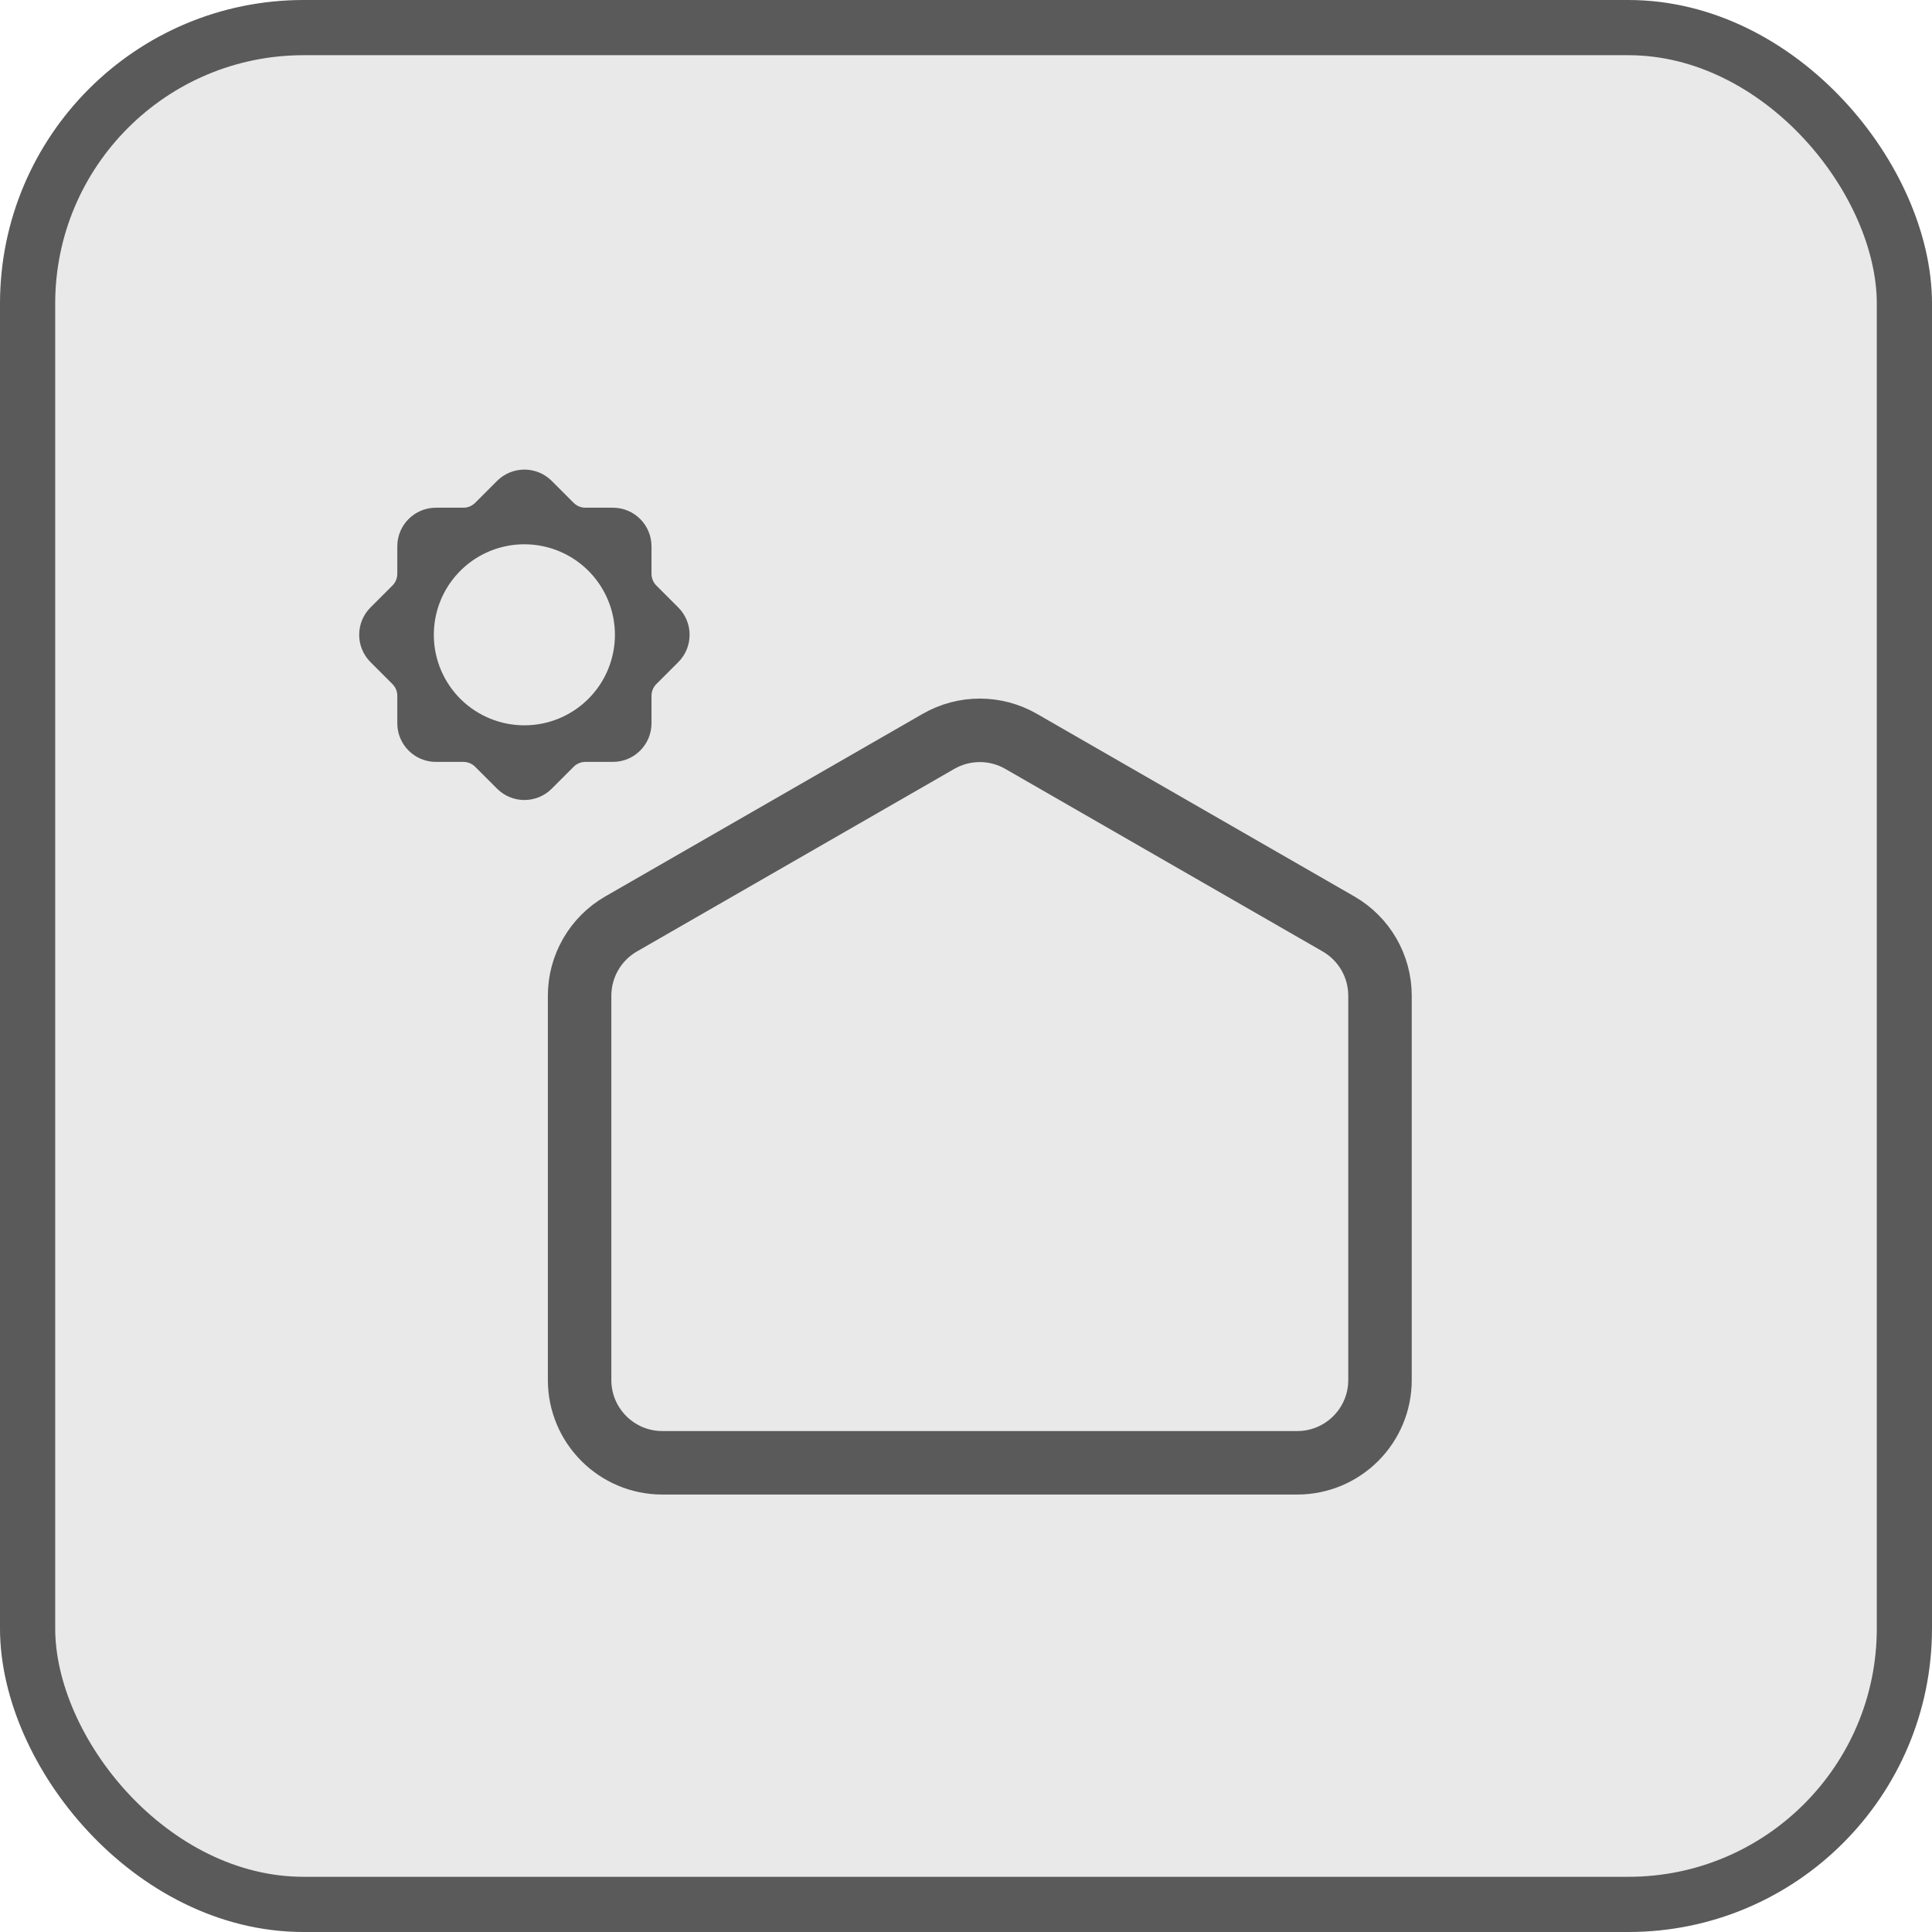
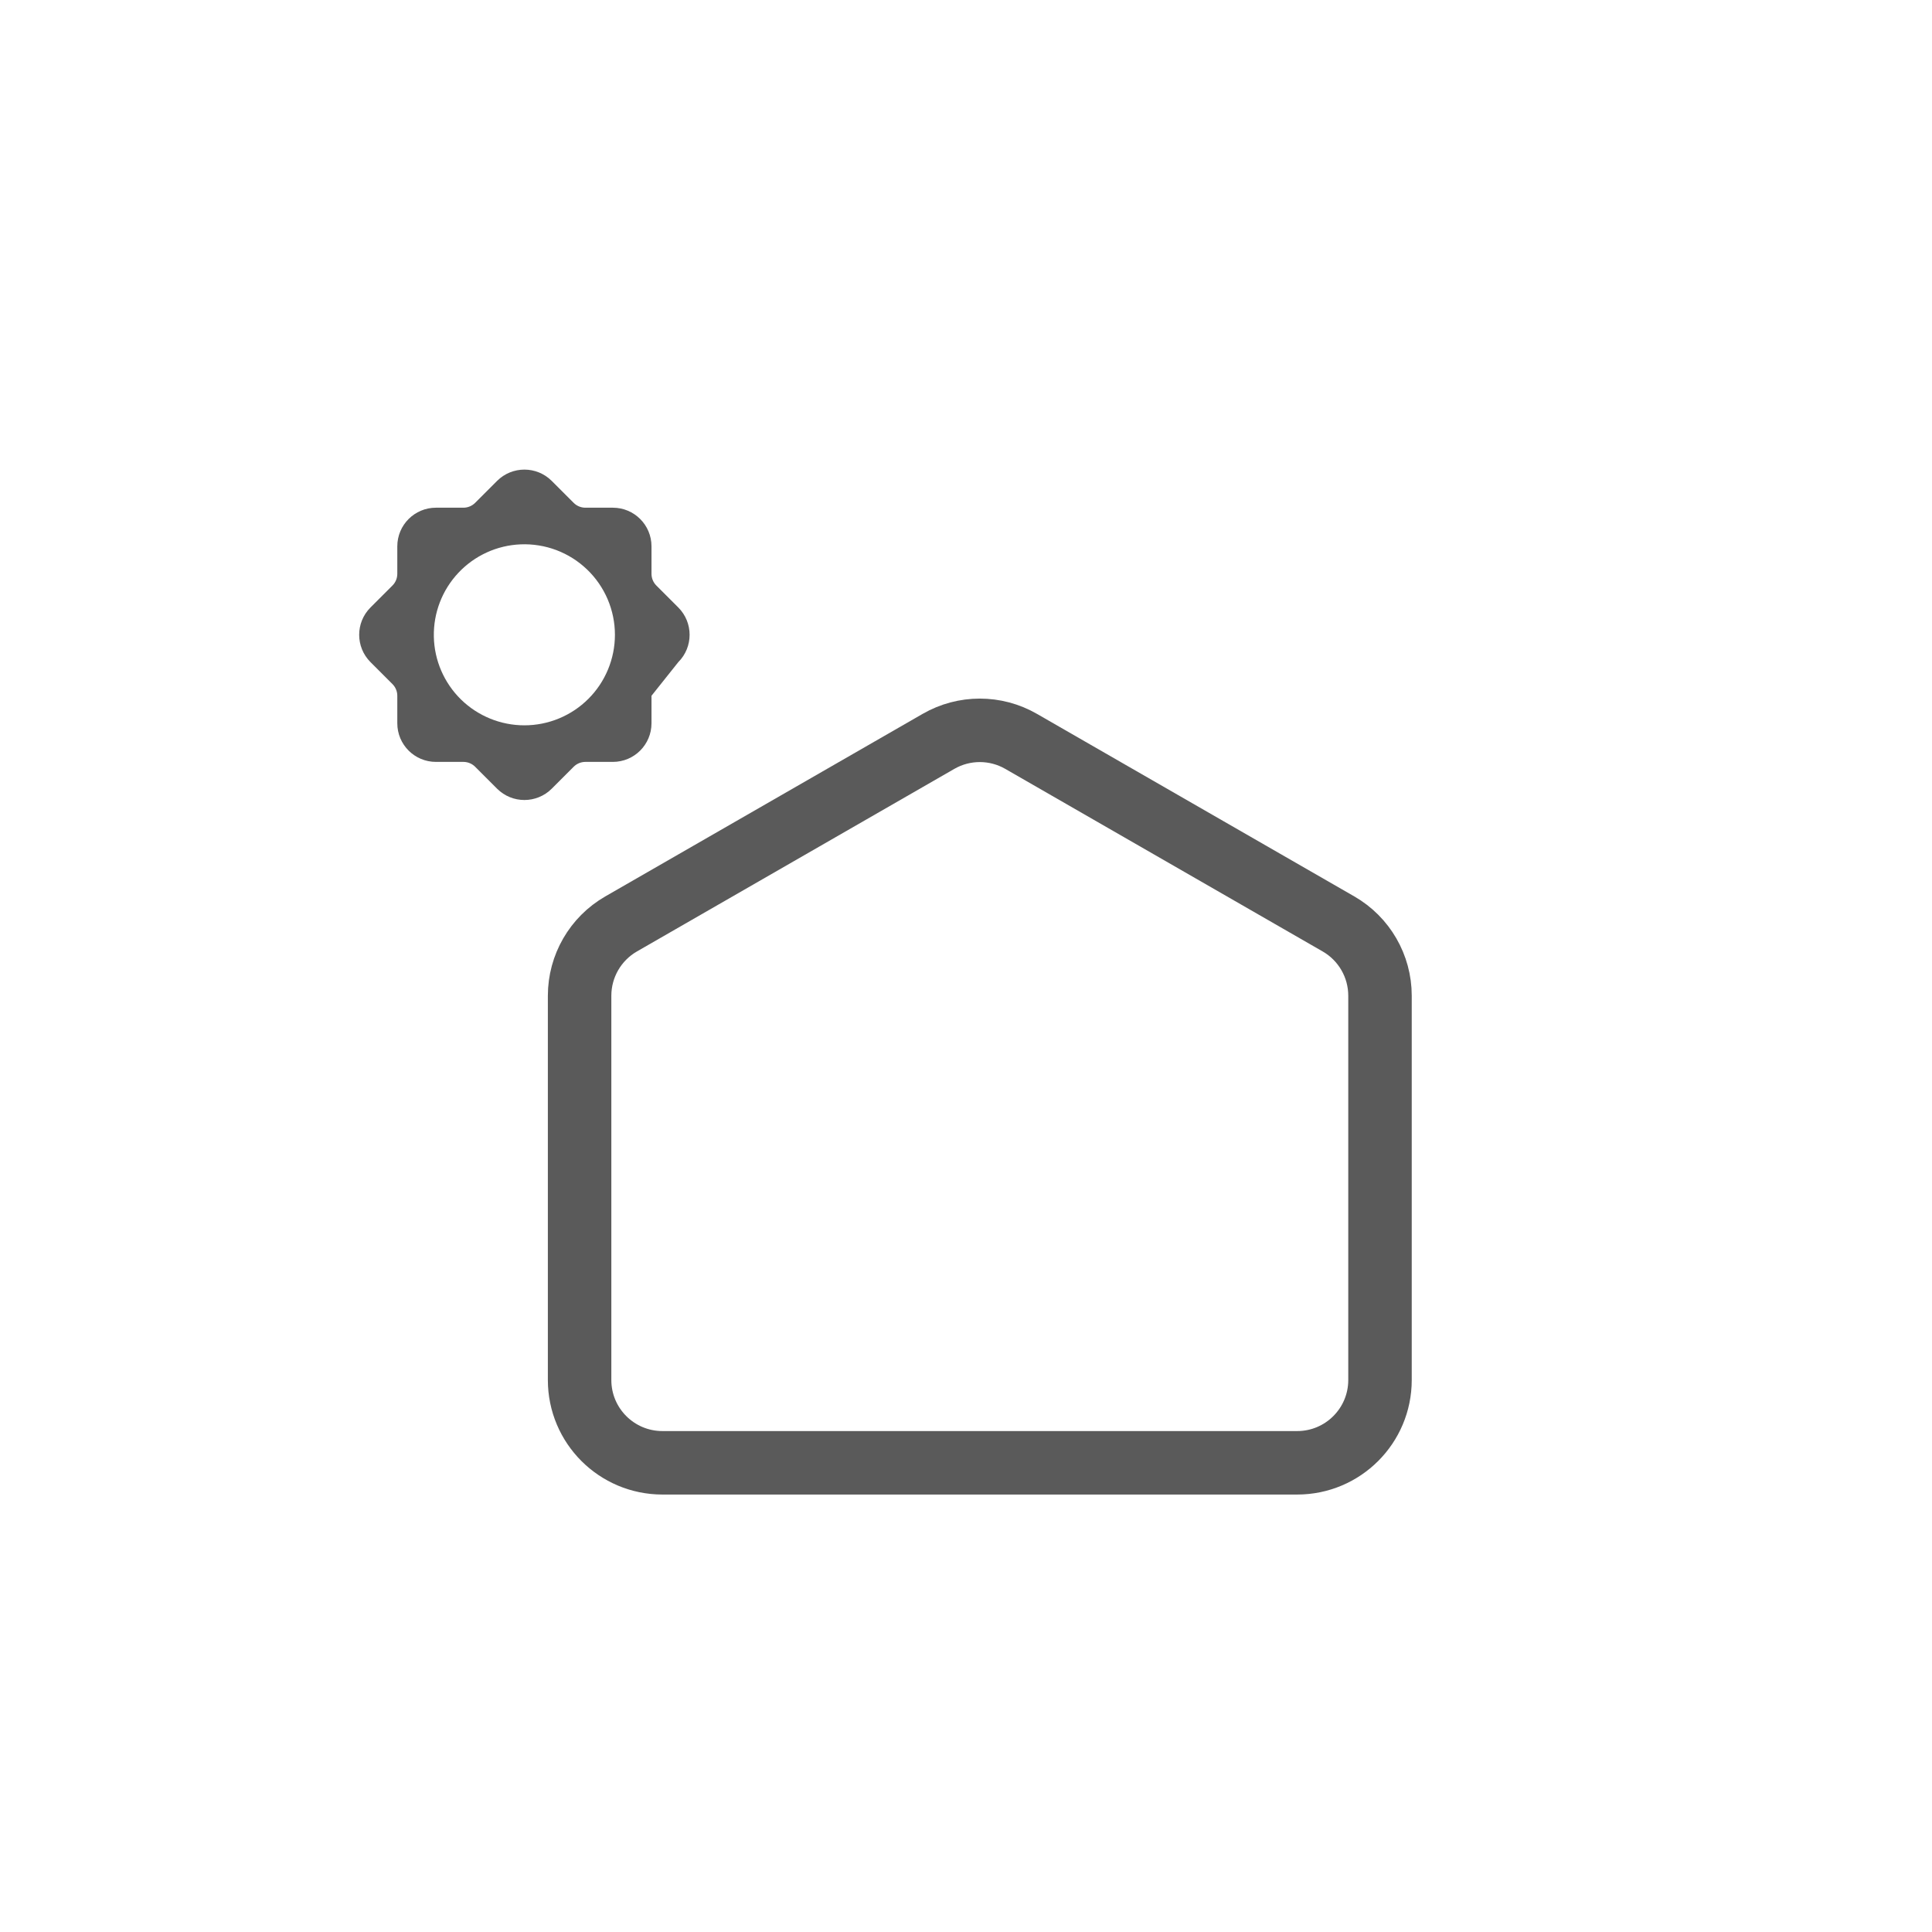
<svg xmlns="http://www.w3.org/2000/svg" width="70" height="70" viewBox="0 0 70 70" fill="none">
-   <rect x="1" y="1" width="68" height="68" rx="10" fill="#E9E9E9" stroke="#5A5A5A" stroke-width="2" />
  <path d="M21 36.077V40.707V50C21 51.657 22.343 53 24 53H47C48.657 53 50 51.657 50 50V40.707V36.077C50 35.003 49.426 34.011 48.496 33.476L36.996 26.861C36.07 26.328 34.93 26.328 34.004 26.861L22.504 33.476C21.574 34.011 21 35.003 21 36.077Z" stroke="#5A5A5A" stroke-width="2.3" />
-   <path fill-rule="evenodd" clip-rule="evenodd" d="M18.863 19.723L18.864 19.723C19.305 19.705 19.746 19.776 20.16 19.932C20.574 20.089 20.951 20.327 21.27 20.633C21.59 20.939 21.843 21.307 22.017 21.713C22.19 22.12 22.28 22.558 22.28 23C22.28 23.431 22.195 23.857 22.03 24.255C21.865 24.653 21.624 25.015 21.319 25.319C21.015 25.624 20.653 25.865 20.255 26.03C19.857 26.195 19.431 26.28 19 26.28H19C18.141 26.28 17.317 25.944 16.703 25.344C16.09 24.743 15.736 23.926 15.719 23.068C15.701 22.21 16.02 21.379 16.608 20.754C17.196 20.128 18.006 19.758 18.863 19.723ZM18.01 17.424L17.215 18.219C17.103 18.331 16.95 18.395 16.791 18.395H15.795C15.021 18.395 14.395 19.021 14.395 19.795V20.791C14.395 20.95 14.332 21.103 14.219 21.215L13.424 22.01C12.877 22.557 12.877 23.443 13.424 23.99L14.219 24.785C14.332 24.897 14.395 25.05 14.395 25.209V26.205C14.395 26.979 15.021 27.605 15.795 27.605H16.791C16.95 27.605 17.103 27.669 17.215 27.781L18.01 28.576C18.557 29.122 19.443 29.122 19.99 28.576L20.785 27.781C20.897 27.669 21.05 27.605 21.209 27.605H22.205C22.979 27.605 23.605 26.979 23.605 26.205V25.209C23.605 25.05 23.669 24.897 23.781 24.785L24.576 23.99C25.122 23.443 25.122 22.557 24.576 22.01L23.781 21.215C23.669 21.103 23.605 20.95 23.605 20.791V19.795C23.605 19.021 22.979 18.395 22.205 18.395H21.209C21.05 18.395 20.897 18.331 20.785 18.219L19.99 17.424C19.443 16.878 18.557 16.878 18.01 17.424ZM15.908 21.001C16.027 20.817 16.164 20.642 16.317 20.48C16.976 19.778 17.885 19.363 18.847 19.323C19.343 19.303 19.837 19.383 20.302 19.558C20.591 19.668 20.866 19.813 21.118 19.991C20.866 19.813 20.591 19.668 20.302 19.558C19.837 19.383 19.343 19.303 18.847 19.323C17.885 19.363 16.976 19.778 16.317 20.48C16.164 20.642 16.027 20.817 15.908 21.001ZM14.751 24.918C14.704 24.762 14.619 24.619 14.502 24.502L13.707 23.707C13.599 23.599 13.521 23.472 13.473 23.337C13.521 23.472 13.599 23.599 13.707 23.707L14.502 24.502C14.619 24.619 14.704 24.762 14.751 24.918ZM14.795 19.795C14.795 19.795 14.795 19.795 14.795 19.795V20.791C14.795 20.791 14.795 20.791 14.795 20.791V19.795Z" fill="#5A5A5A" />
+   <path fill-rule="evenodd" clip-rule="evenodd" d="M18.863 19.723L18.864 19.723C19.305 19.705 19.746 19.776 20.16 19.932C20.574 20.089 20.951 20.327 21.27 20.633C21.59 20.939 21.843 21.307 22.017 21.713C22.19 22.12 22.28 22.558 22.28 23C22.28 23.431 22.195 23.857 22.03 24.255C21.865 24.653 21.624 25.015 21.319 25.319C21.015 25.624 20.653 25.865 20.255 26.03C19.857 26.195 19.431 26.28 19 26.28H19C18.141 26.28 17.317 25.944 16.703 25.344C16.09 24.743 15.736 23.926 15.719 23.068C15.701 22.21 16.02 21.379 16.608 20.754C17.196 20.128 18.006 19.758 18.863 19.723ZM18.01 17.424L17.215 18.219C17.103 18.331 16.95 18.395 16.791 18.395H15.795C15.021 18.395 14.395 19.021 14.395 19.795V20.791C14.395 20.95 14.332 21.103 14.219 21.215L13.424 22.01C12.877 22.557 12.877 23.443 13.424 23.99L14.219 24.785C14.332 24.897 14.395 25.05 14.395 25.209V26.205C14.395 26.979 15.021 27.605 15.795 27.605H16.791C16.95 27.605 17.103 27.669 17.215 27.781L18.01 28.576C18.557 29.122 19.443 29.122 19.99 28.576L20.785 27.781C20.897 27.669 21.05 27.605 21.209 27.605H22.205C22.979 27.605 23.605 26.979 23.605 26.205V25.209L24.576 23.99C25.122 23.443 25.122 22.557 24.576 22.01L23.781 21.215C23.669 21.103 23.605 20.95 23.605 20.791V19.795C23.605 19.021 22.979 18.395 22.205 18.395H21.209C21.05 18.395 20.897 18.331 20.785 18.219L19.99 17.424C19.443 16.878 18.557 16.878 18.01 17.424ZM15.908 21.001C16.027 20.817 16.164 20.642 16.317 20.48C16.976 19.778 17.885 19.363 18.847 19.323C19.343 19.303 19.837 19.383 20.302 19.558C20.591 19.668 20.866 19.813 21.118 19.991C20.866 19.813 20.591 19.668 20.302 19.558C19.837 19.383 19.343 19.303 18.847 19.323C17.885 19.363 16.976 19.778 16.317 20.48C16.164 20.642 16.027 20.817 15.908 21.001ZM14.751 24.918C14.704 24.762 14.619 24.619 14.502 24.502L13.707 23.707C13.599 23.599 13.521 23.472 13.473 23.337C13.521 23.472 13.599 23.599 13.707 23.707L14.502 24.502C14.619 24.619 14.704 24.762 14.751 24.918ZM14.795 19.795C14.795 19.795 14.795 19.795 14.795 19.795V20.791C14.795 20.791 14.795 20.791 14.795 20.791V19.795Z" fill="#5A5A5A" />
</svg>